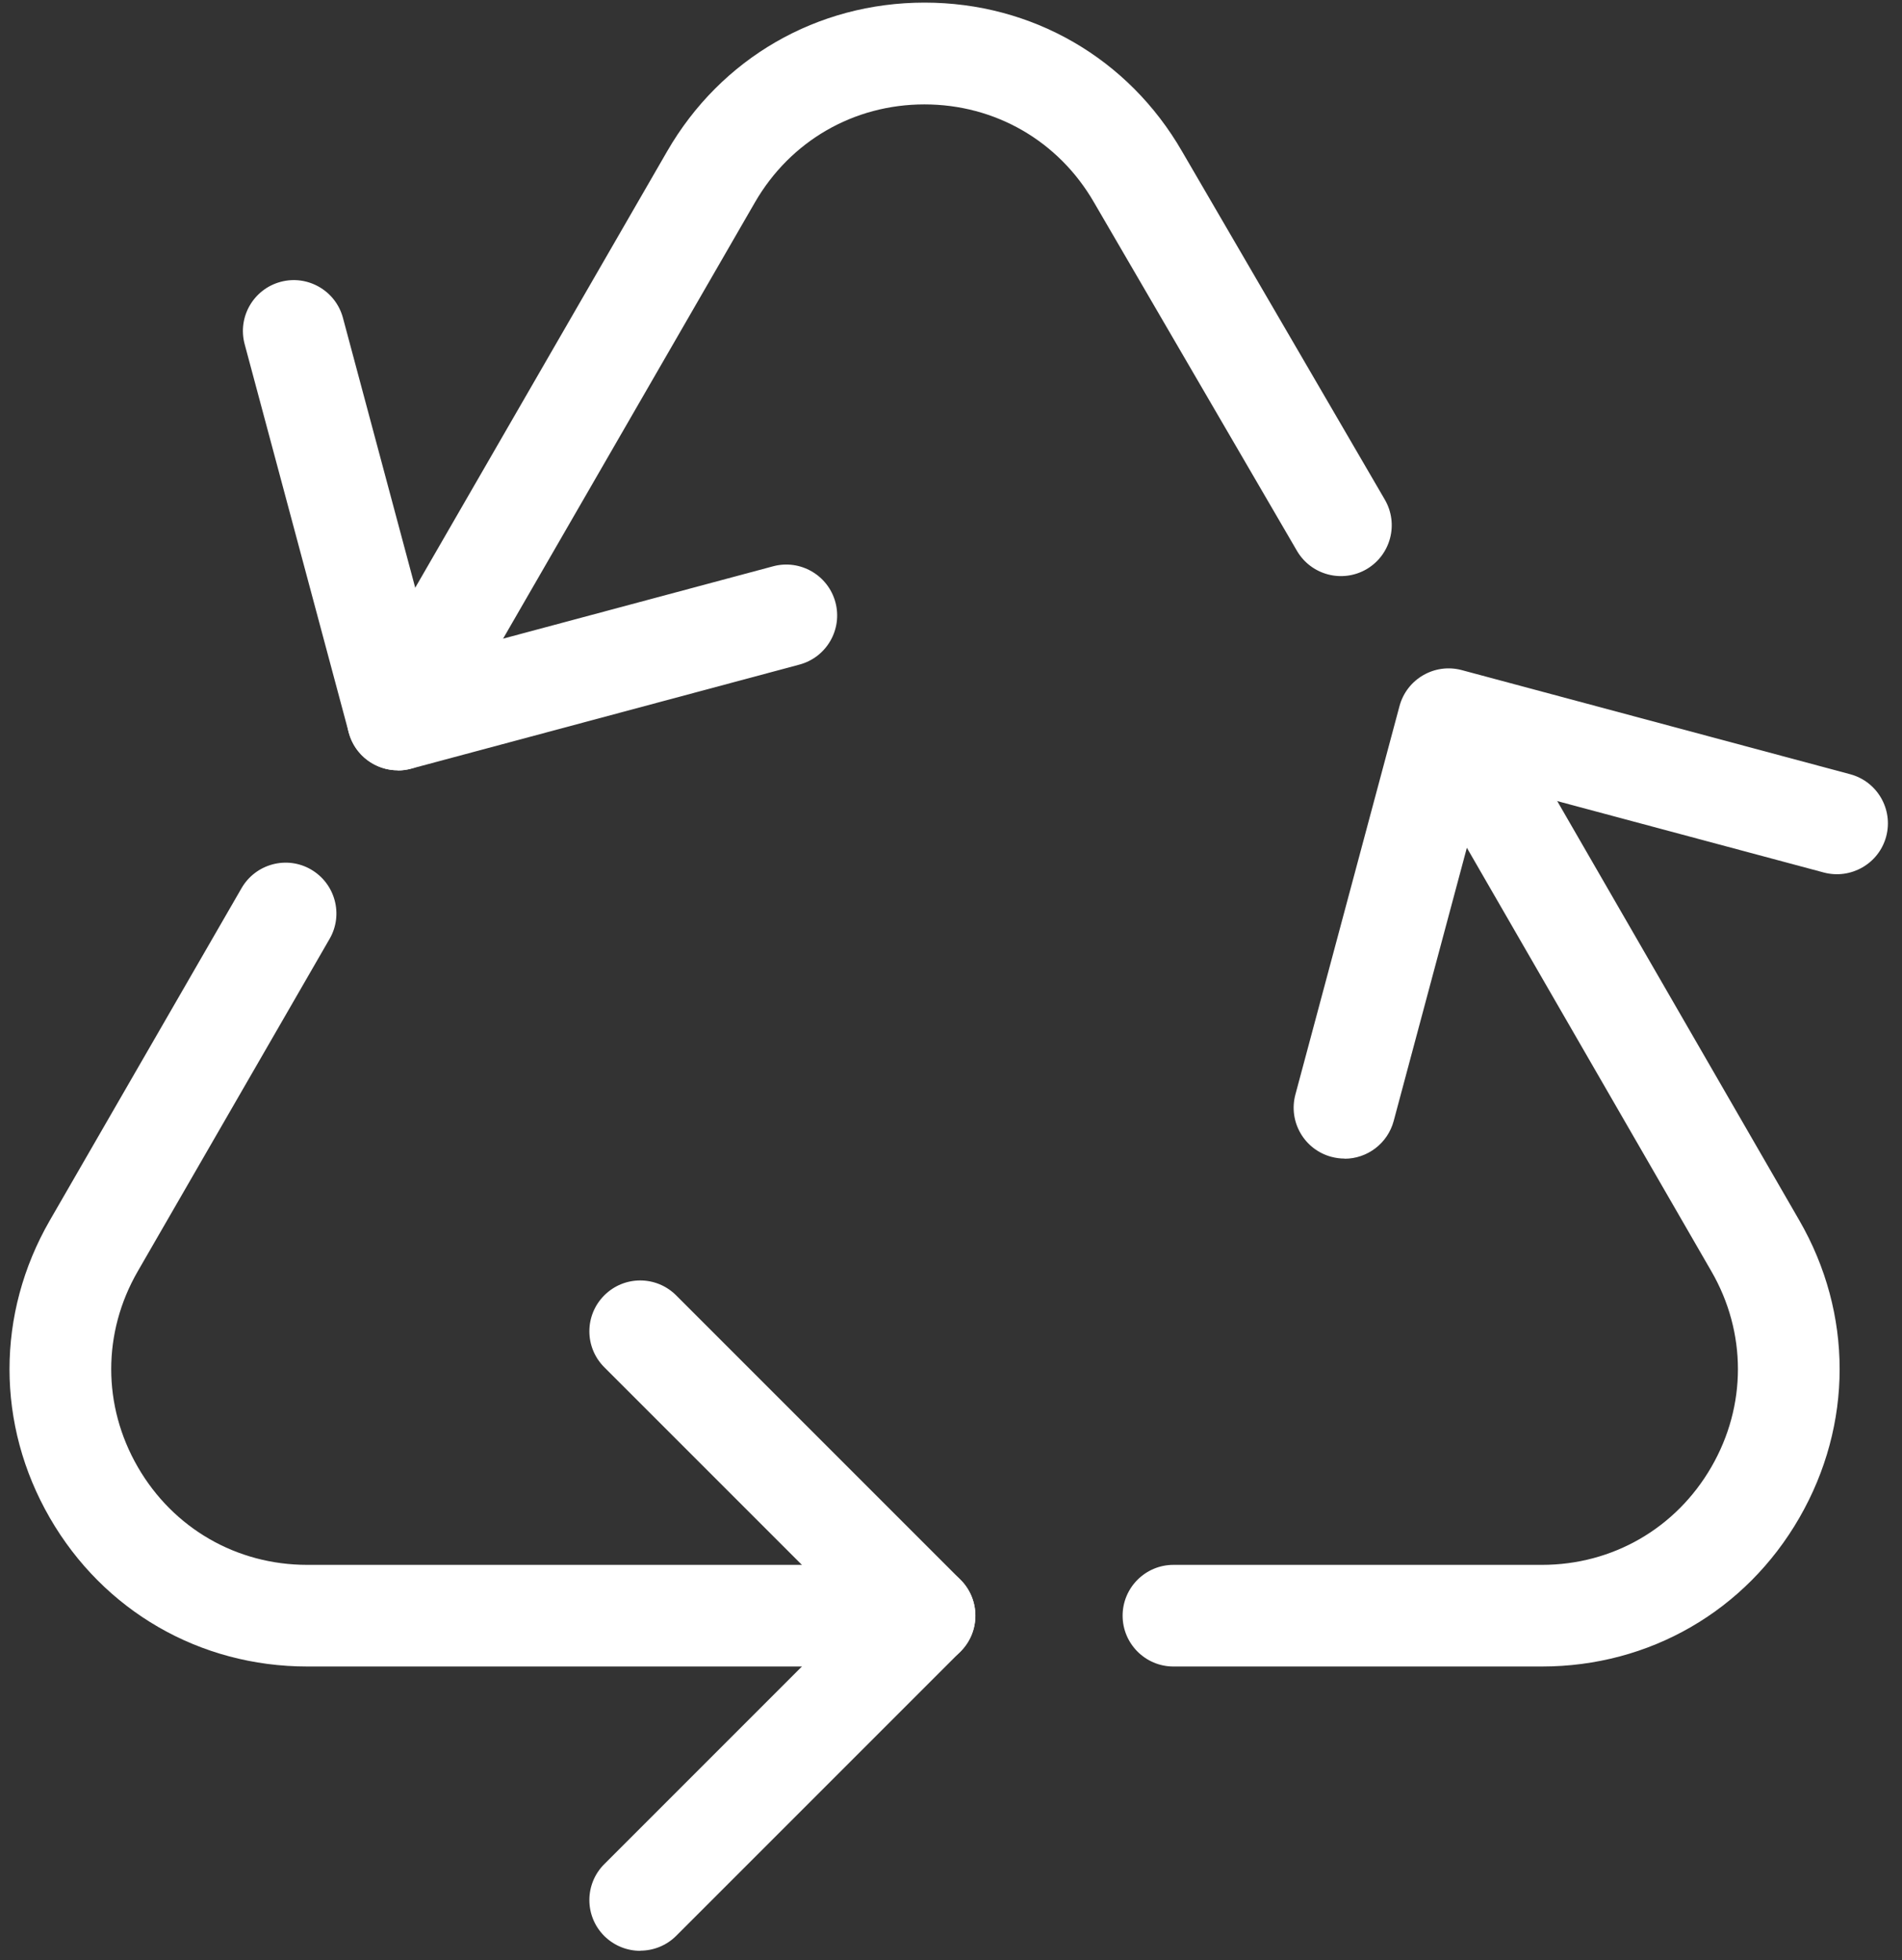
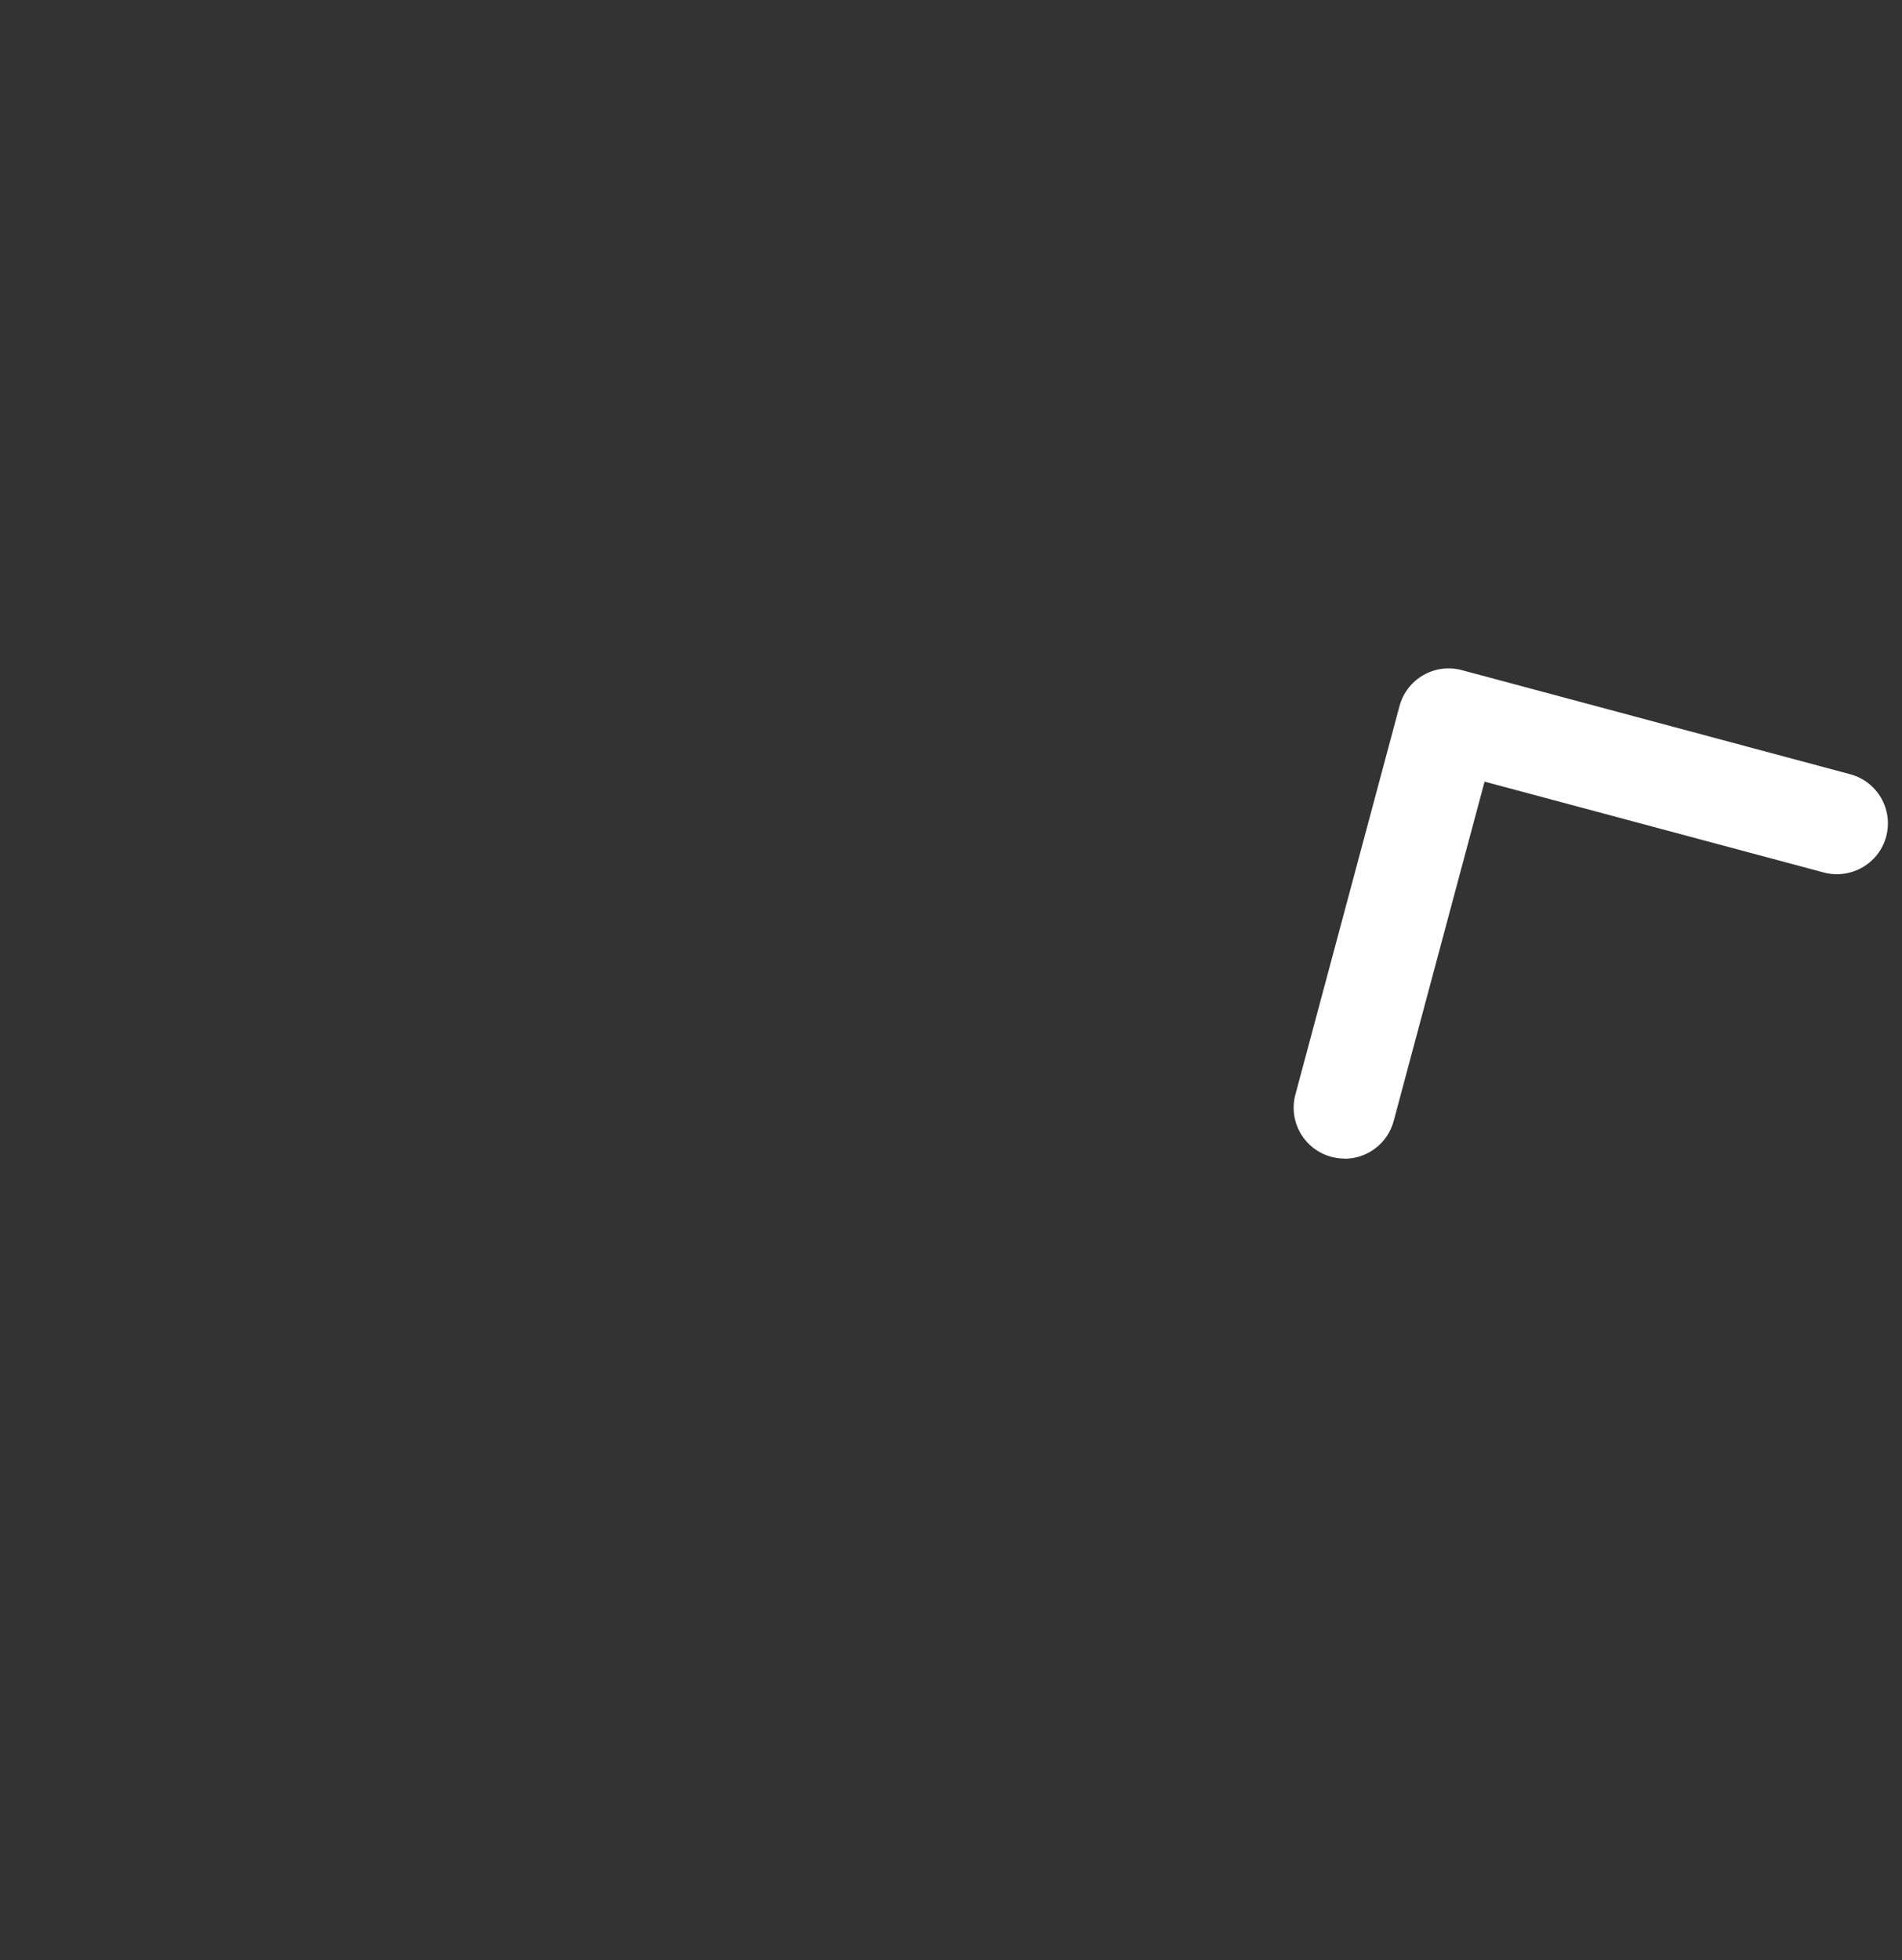
<svg xmlns="http://www.w3.org/2000/svg" width="131px" height="135px" viewBox="0 0 131 135" version="1.1">
  <rect x="0" y="0" width="131" height="135" fill="#333333" stroke="none" />
  <title>iconos áreas_Economía circular</title>
  <g id="Page-1" stroke="none" stroke-width="1" fill="none" fill-rule="evenodd">
    <g id="iconos-áreas_Economía-circular" transform="translate(0.655, 0.18)" fill="#FFFFFF" fill-rule="nonzero">
-       <path d="M105.545,114.59 L80.165,114.59 C78.235,114.59 76.665,113.02 76.665,111.09 C76.665,109.16 78.235,107.59 80.165,107.59 L105.545,107.59 C110.415,107.59 114.775,105.07 117.215,100.85 C119.655,96.63 119.655,91.59 117.215,87.37 L96.365,51.26 C95.395,49.59 95.975,47.45 97.645,46.48 C99.315,45.52 101.455,46.09 102.425,47.76 L123.275,83.87 C126.975,90.28 126.975,97.93 123.275,104.35 C119.575,110.77 112.945,114.59 105.545,114.59 Z" id="Path" />
-       <path d="M26.745,52.87 C26.155,52.87 25.545,52.72 24.995,52.4 C23.325,51.43 22.745,49.29 23.715,47.62 L45.295,10.24 C48.995,3.83 55.625,0 63.025,0 C70.425,0 77.055,3.83 80.755,10.24 L94.725,34.23 C95.695,35.9 95.135,38.04 93.465,39.02 C91.795,39.99 89.655,39.43 88.675,37.76 L74.695,13.76 C72.255,9.53 67.885,7.01 63.015,7.01 C58.145,7.01 53.785,9.53 51.345,13.75 L29.765,51.13 C29.115,52.25 27.935,52.88 26.735,52.88 L26.745,52.87 Z" id="Path" />
-       <path d="M63.025,114.59 L20.505,114.59 C13.105,114.59 6.475,110.76 2.775,104.35 C-0.925,97.94 -0.925,90.29 2.775,83.87 L15.985,60.98 C16.955,59.31 19.095,58.73 20.765,59.7 C22.435,60.67 23.015,62.81 22.045,64.48 L8.835,87.37 C6.395,91.59 6.395,96.63 8.835,100.85 C11.275,105.07 15.635,107.59 20.505,107.59 L63.025,107.59 C64.955,107.59 66.525,109.16 66.525,111.09 C66.525,113.02 64.955,114.59 63.025,114.59 L63.025,114.59 Z" id="Path" />
-       <path d="M43.445,134.17 C42.545,134.17 41.655,133.83 40.965,133.15 C39.595,131.78 39.595,129.57 40.965,128.2 L58.075,111.09 L40.965,93.98 C39.595,92.61 39.595,90.4 40.965,89.03 C42.335,87.66 44.545,87.66 45.915,89.03 L65.495,108.61 C66.865,109.98 66.865,112.19 65.495,113.56 L45.915,133.14 C45.235,133.82 44.335,134.16 43.435,134.16 L43.445,134.17 Z" id="Path" />
      <path d="M91.955,79.61 C91.655,79.61 91.355,79.57 91.045,79.49 C89.175,78.99 88.065,77.07 88.565,75.2 L95.735,48.45 C96.235,46.58 98.155,45.47 100.025,45.97 L126.775,53.14 C128.645,53.64 129.755,55.56 129.255,57.43 C128.755,59.3 126.825,60.4 124.965,59.91 L101.595,53.65 L95.335,77.02 C94.915,78.58 93.505,79.62 91.955,79.62 L91.955,79.61 Z" id="Path" />
-       <path d="M26.745,52.87 C25.205,52.87 23.785,51.84 23.365,50.27 L16.195,23.52 C15.695,21.65 16.805,19.73 18.675,19.23 C20.535,18.73 22.465,19.84 22.965,21.71 L29.225,45.08 L52.595,38.82 C54.455,38.32 56.385,39.43 56.885,41.3 C57.385,43.17 56.275,45.09 54.405,45.59 L27.655,52.76 C27.355,52.84 27.045,52.88 26.745,52.88 L26.745,52.87 Z" id="Path" />
    </g>
  </g>
</svg>